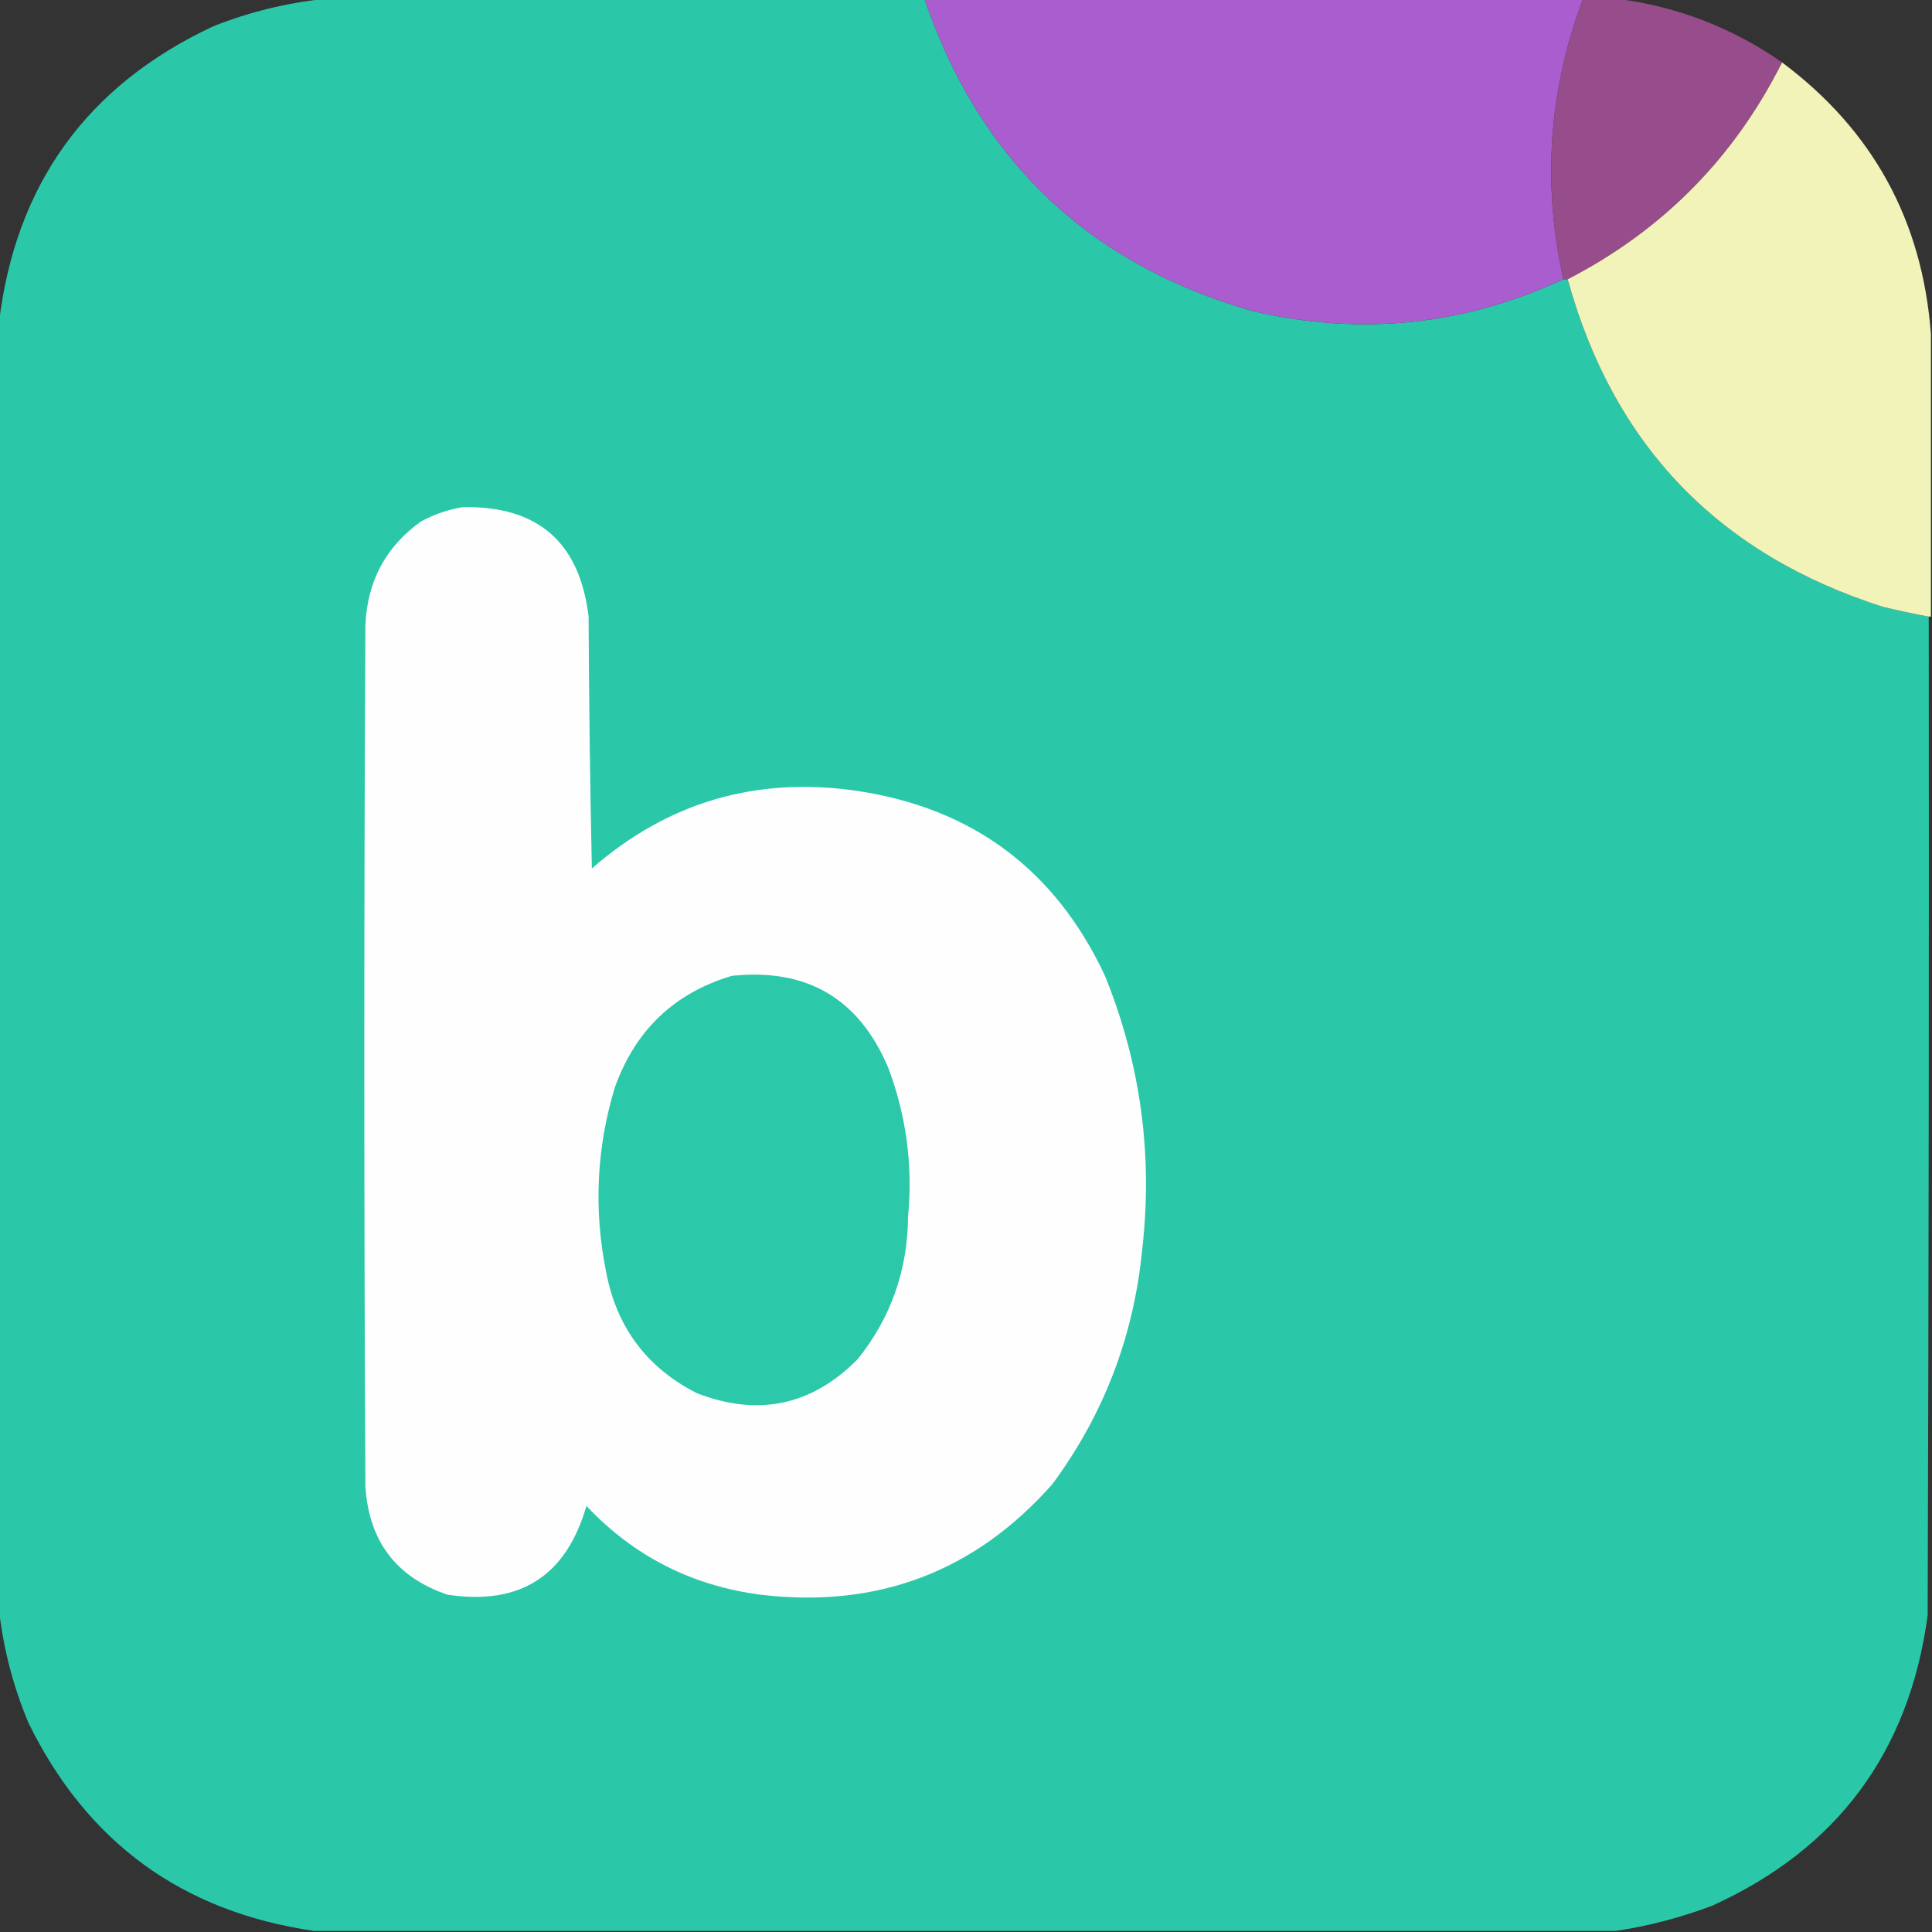
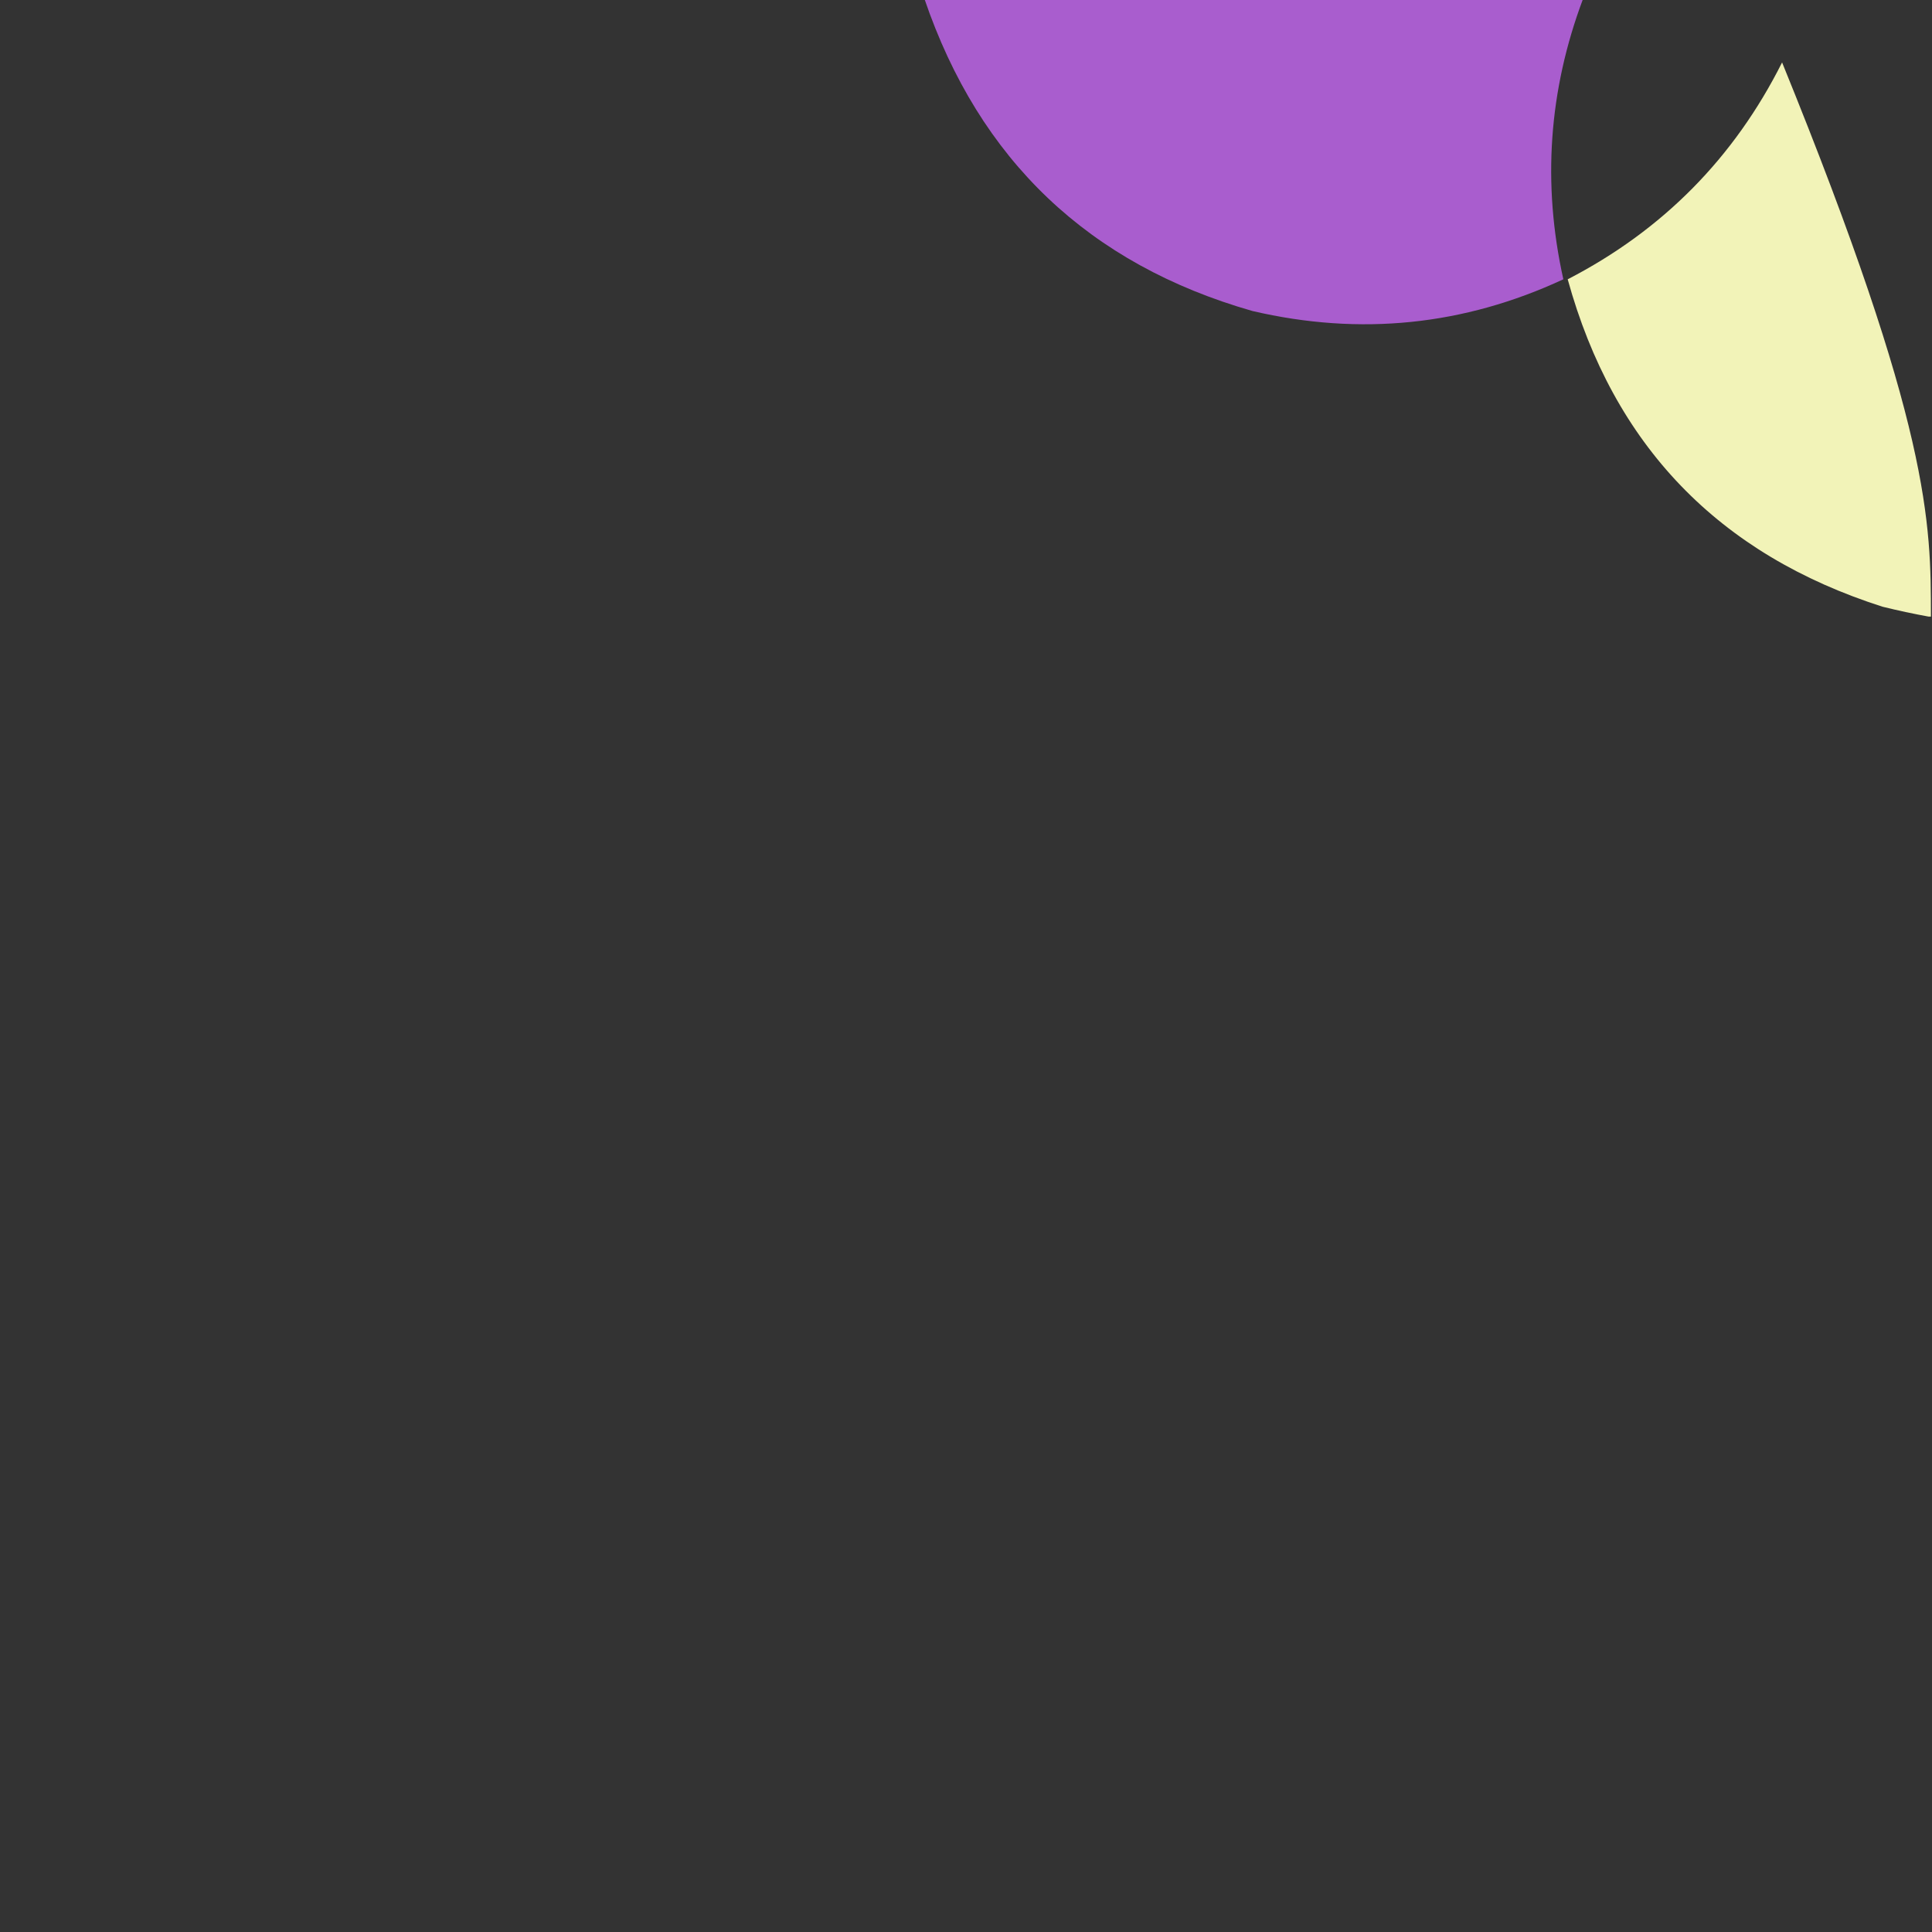
<svg xmlns="http://www.w3.org/2000/svg" width="32" height="32" viewBox="0 0 32 32" fill="none">
  <rect x="0" y="0" width="32" height="32" fill="#333333" stroke="none" />
  <g clip-path="url(#clip0_1006_1569)">
-     <path opacity="0.999" fill-rule="evenodd" clip-rule="evenodd" d="M5.382 -0.018C8.692 -0.018 12.002 -0.018 15.312 -0.018C16.223 2.654 18.035 4.377 20.747 5.152C22.531 5.567 24.246 5.392 25.894 4.626C25.918 4.626 25.942 4.626 25.966 4.626C26.724 7.375 28.464 9.183 31.185 10.05C31.437 10.112 31.691 10.167 31.946 10.213C31.952 15.728 31.946 21.243 31.928 26.757C31.621 29.023 30.431 30.625 28.358 31.565C27.837 31.762 27.305 31.901 26.763 31.982C19.576 31.982 12.388 31.982 5.201 31.982C3.018 31.665 1.441 30.516 0.471 28.535C0.216 27.925 0.053 27.297 -0.018 26.649C-0.018 19.55 -0.018 12.451 -0.018 5.352C0.257 3.054 1.44 1.415 3.533 0.435C4.133 0.198 4.75 0.046 5.382 -0.018Z" fill="#2AC8A9" />
    <path fill-rule="evenodd" clip-rule="evenodd" d="M15.312 -0.018C18.948 -0.018 22.584 -0.018 26.22 -0.018C25.651 1.497 25.542 3.045 25.894 4.626C24.246 5.392 22.531 5.567 20.747 5.152C18.035 4.377 16.223 2.654 15.312 -0.018Z" fill="#A95DCE" />
-     <path opacity="0.996" fill-rule="evenodd" clip-rule="evenodd" d="M26.22 -0.018C26.413 -0.018 26.606 -0.018 26.8 -0.018C27.79 0.111 28.696 0.462 29.518 1.034C28.721 2.617 27.538 3.815 25.966 4.626C25.942 4.626 25.918 4.626 25.894 4.626C25.542 3.045 25.651 1.497 26.22 -0.018Z" fill="#984D8C" />
-     <path opacity="0.999" fill-rule="evenodd" clip-rule="evenodd" d="M29.517 1.034C31.02 2.156 31.841 3.655 31.982 5.533C31.982 7.093 31.982 8.653 31.982 10.213C31.97 10.213 31.957 10.213 31.945 10.213C31.691 10.167 31.437 10.112 31.184 10.05C28.464 9.183 26.724 7.375 25.966 4.626C27.537 3.815 28.721 2.618 29.517 1.034Z" fill="#F2F3B8" />
-     <path fill-rule="evenodd" clip-rule="evenodd" d="M7.665 8.399C8.908 8.377 9.602 8.981 9.749 10.213C9.755 11.604 9.773 12.995 9.803 14.385C11.061 13.287 12.523 12.858 14.188 13.098C16.109 13.384 17.48 14.406 18.302 16.163C18.893 17.62 19.098 19.132 18.918 20.698C18.778 22.135 18.282 23.429 17.432 24.58C16.148 26.033 14.535 26.644 12.594 26.413C11.455 26.263 10.495 25.773 9.713 24.943C9.378 26.106 8.611 26.595 7.411 26.413C6.562 26.124 6.109 25.526 6.052 24.617C6.028 19.864 6.028 15.111 6.052 10.358C6.082 9.627 6.39 9.053 6.976 8.635C7.197 8.517 7.427 8.439 7.665 8.399Z" fill="#FEFEFE" />
-     <path fill-rule="evenodd" clip-rule="evenodd" d="M12.122 16.163C13.365 16.032 14.229 16.54 14.713 17.687C15.012 18.483 15.121 19.305 15.04 20.154C15.033 21.041 14.755 21.827 14.206 22.512C13.446 23.281 12.558 23.469 11.542 23.075C10.713 22.654 10.211 21.983 10.038 21.061C9.832 20.032 9.88 19.016 10.183 18.014C10.522 17.064 11.168 16.447 12.122 16.163Z" fill="#2BC8A9" />
+     <path opacity="0.999" fill-rule="evenodd" clip-rule="evenodd" d="M29.517 1.034C31.982 7.093 31.982 8.653 31.982 10.213C31.97 10.213 31.957 10.213 31.945 10.213C31.691 10.167 31.437 10.112 31.184 10.05C28.464 9.183 26.724 7.375 25.966 4.626C27.537 3.815 28.721 2.618 29.517 1.034Z" fill="#F2F3B8" />
  </g>
  <defs>
    <clipPath id="clip0_1006_1569">
      <rect width="32" height="32" fill="white" />
    </clipPath>
  </defs>
</svg>